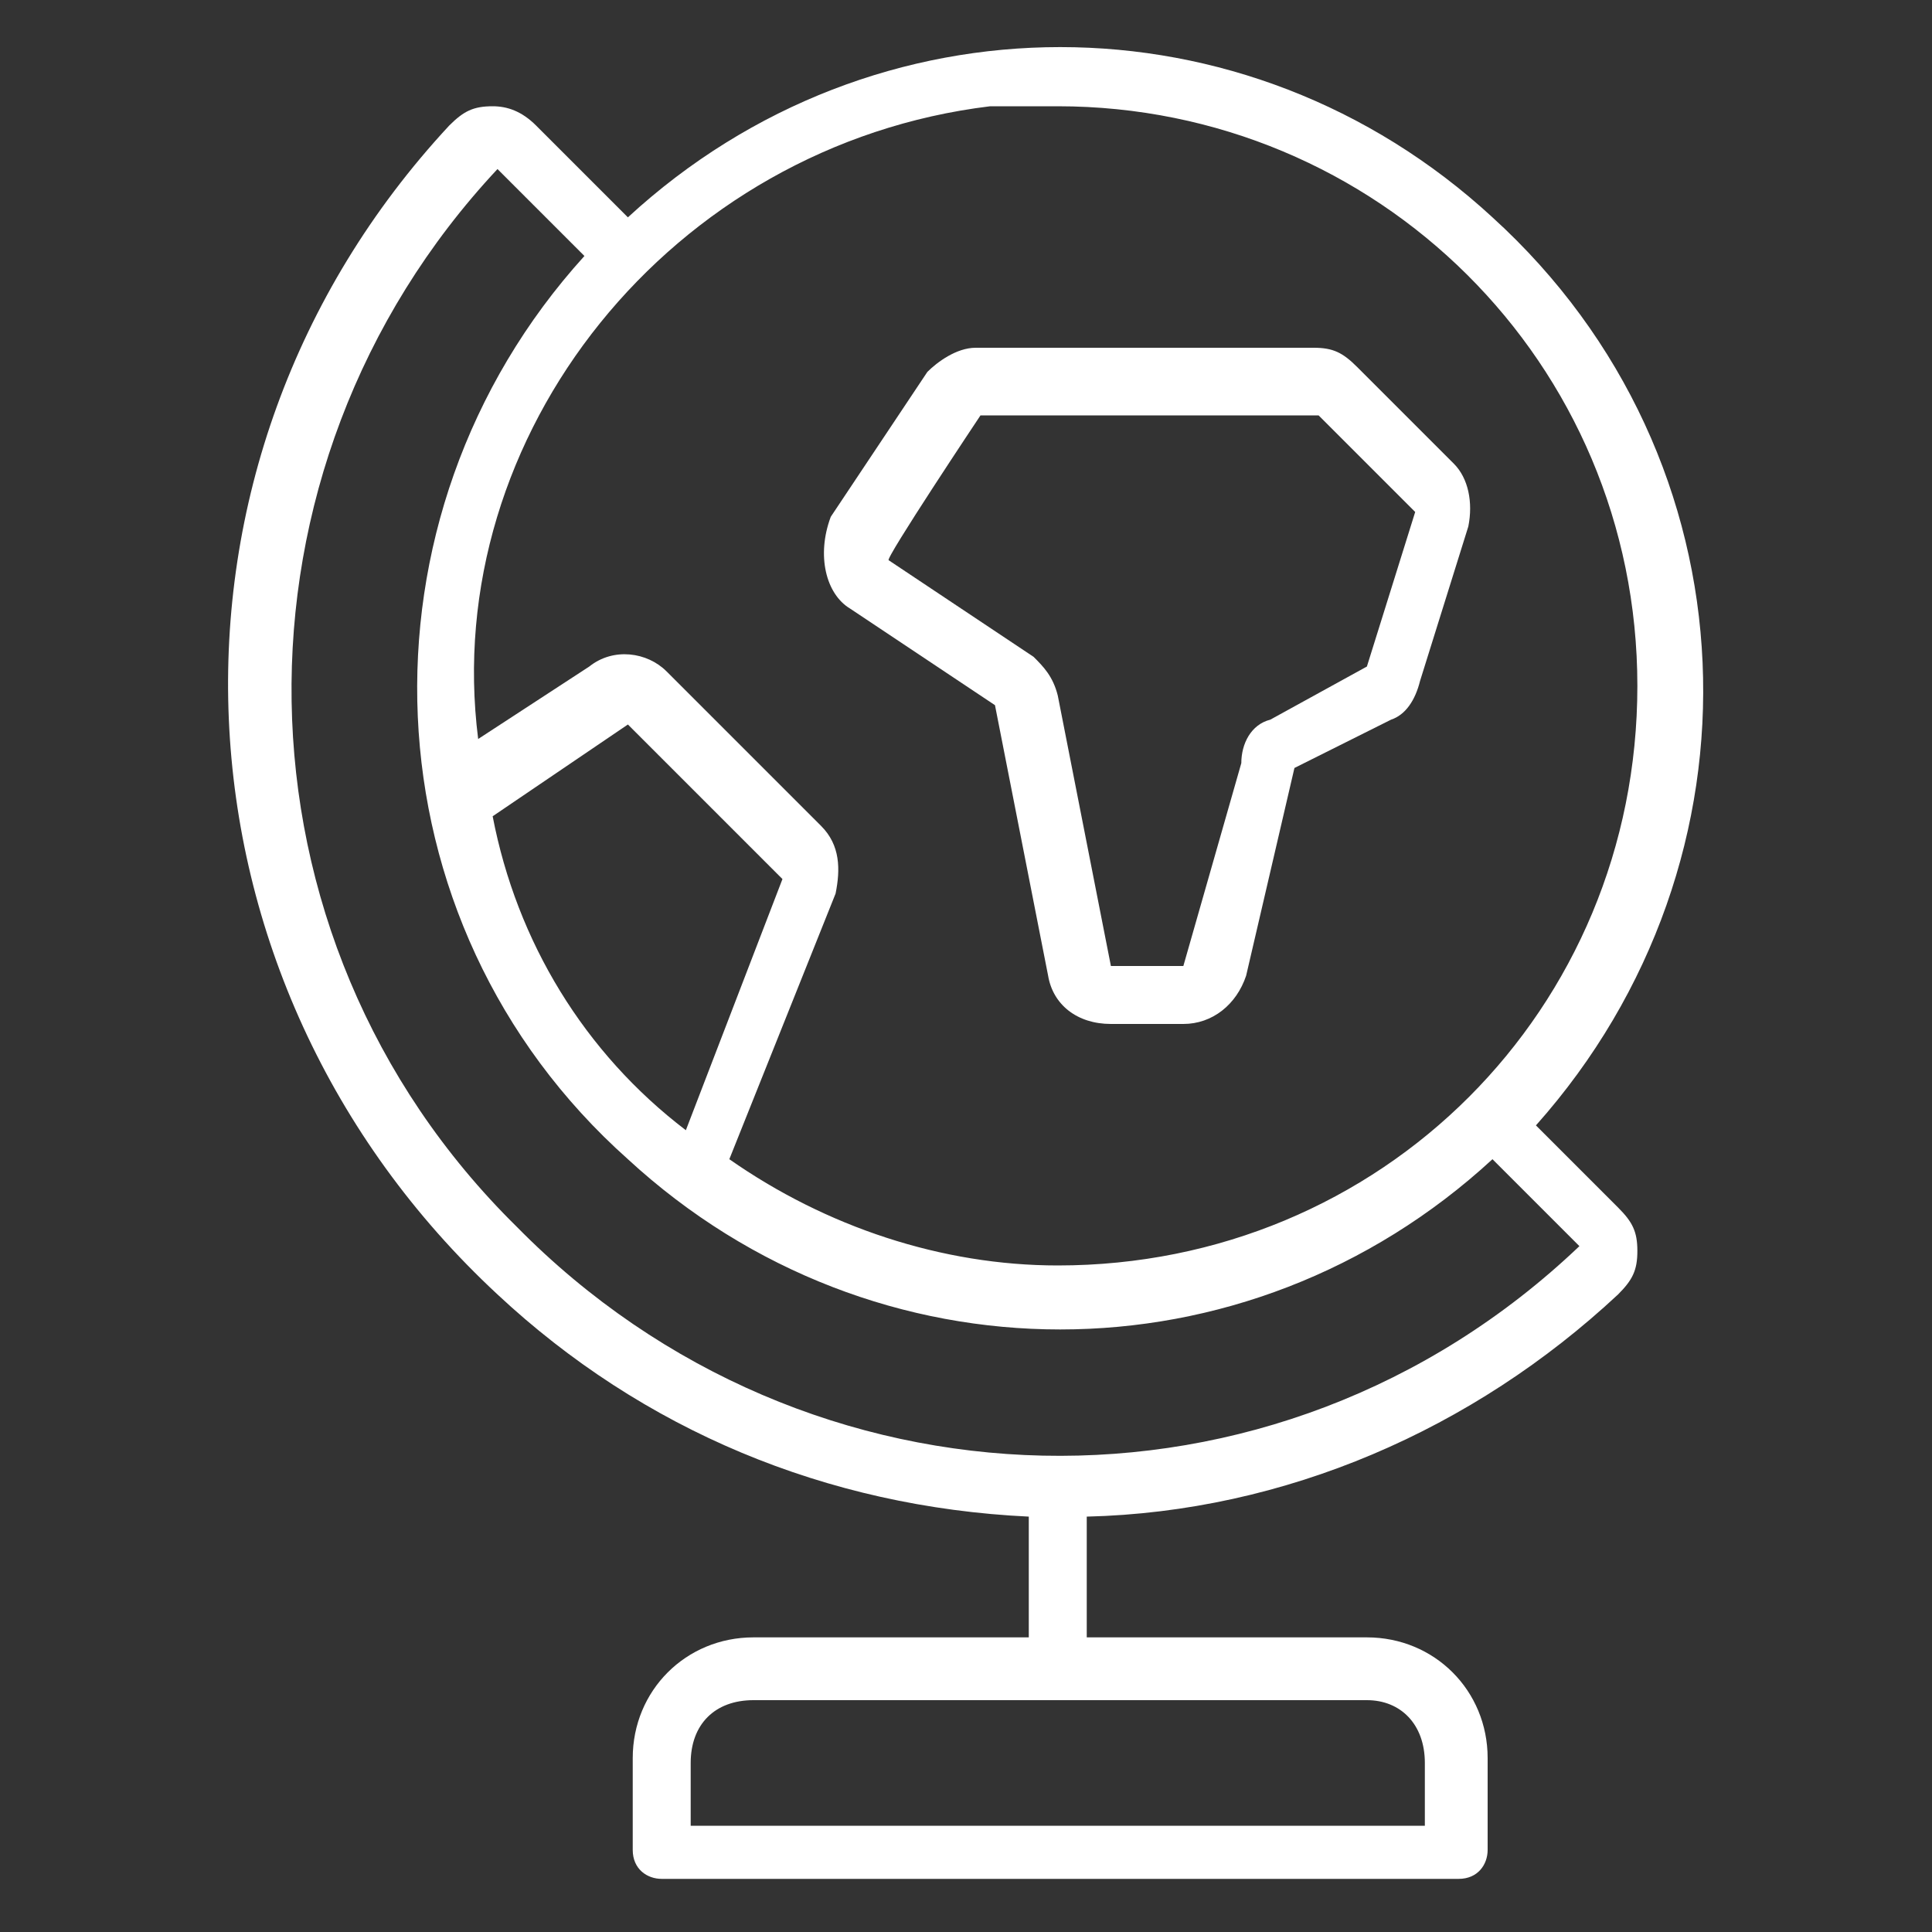
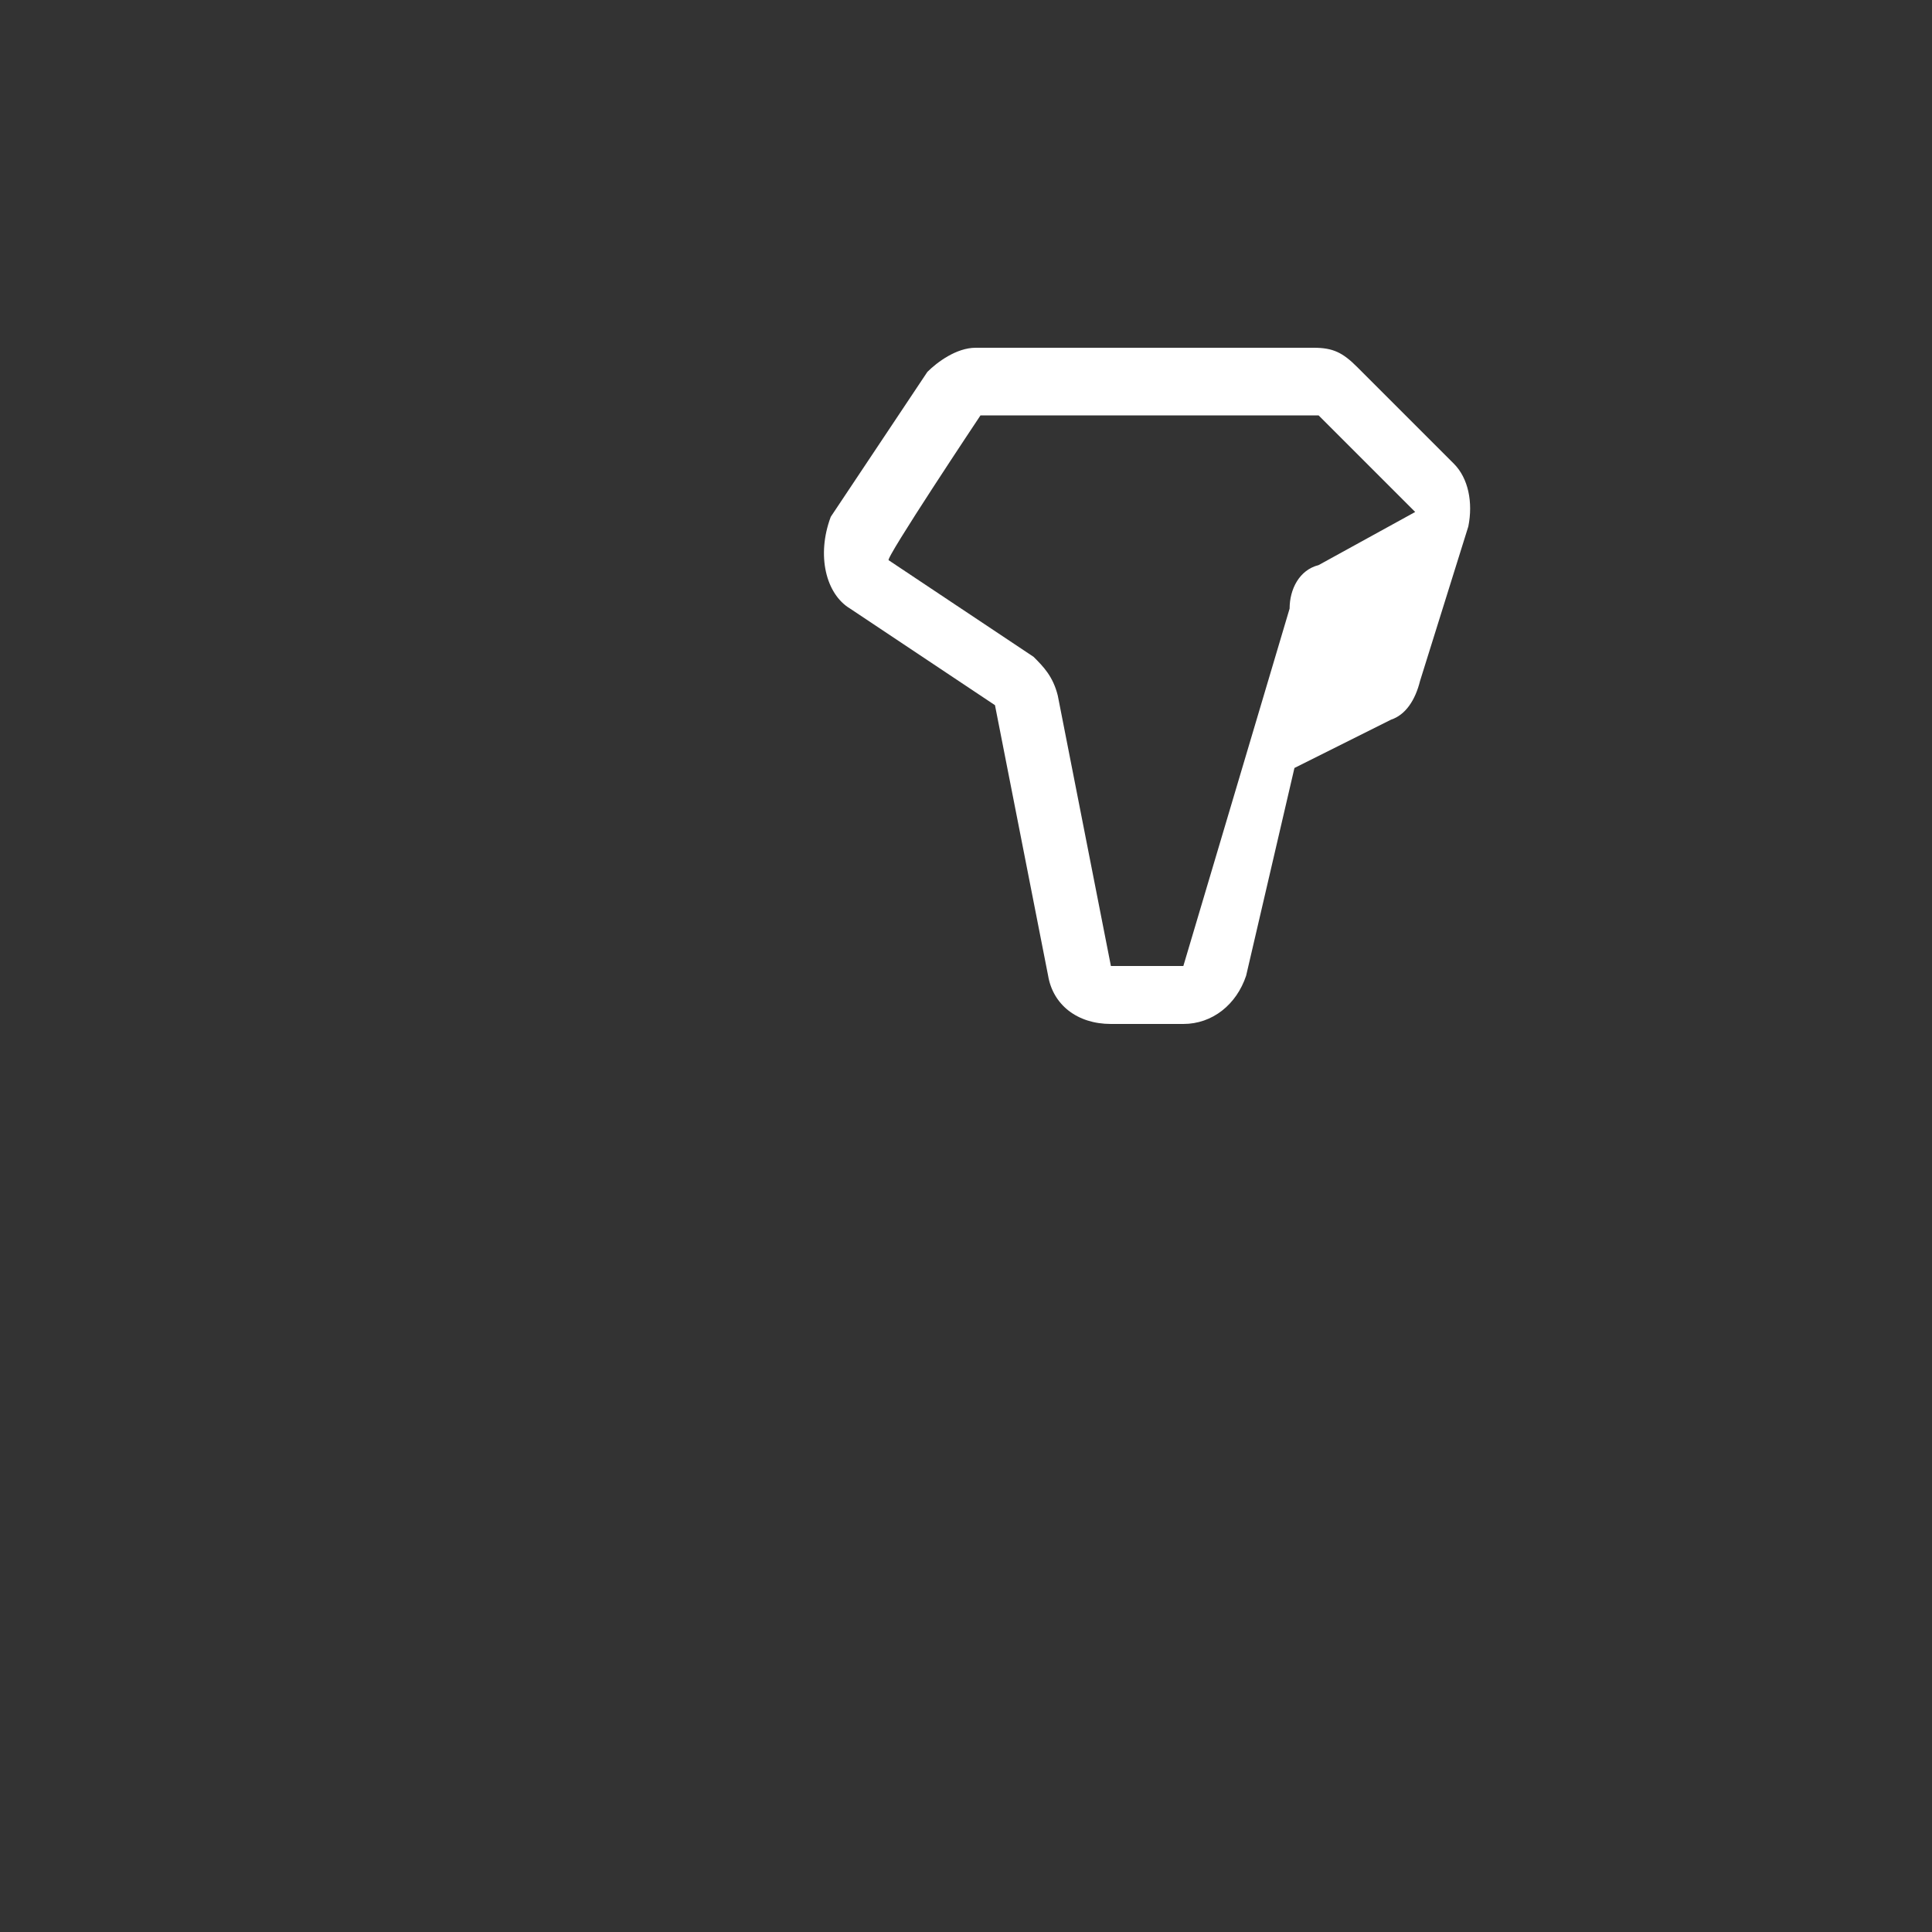
<svg xmlns="http://www.w3.org/2000/svg" version="1.1" id="Layer_1" x="0px" y="0px" viewBox="0 0 40 40" style="enable-background:new 0 0 40 40;" xml:space="preserve">
  <rect x="0" y="0" width="40" height="40" fill="#333333" stroke="none" />
  <style type="text/css">
	.st0{fill:#FFFFFF;}
</style>
  <g>
-     <path class="st0" d="M31.8,23.3c4.9-5.5,4.6-13.8-0.9-18.8c-5.1-4.7-12.8-4.7-17.9,0l-1.9-1.9c-0.3-0.3-0.6-0.4-0.9-0.4   c-0.4,0-0.6,0.1-0.9,0.4c-6.5,7-6,17.7,1,24.2c3,2.8,6.8,4.4,11,4.6v2.5h-5.7c-1.4,0-2.5,1.1-2.5,2.5v1.9c0,0.4,0.3,0.6,0.6,0.6   h16.5c0.4,0,0.6-0.3,0.6-0.6v-1.9c0-1.4-1.1-2.5-2.5-2.5h-5.8v-2.5c4.1-0.1,8-1.8,11-4.6c0.3-0.3,0.4-0.5,0.4-0.9s-0.1-0.6-0.4-0.9   L31.8,23.3z M29.5,36.5v1.3H14.3v-1.3c0-0.8,0.5-1.3,1.3-1.3h12.7C29,35.2,29.5,35.7,29.5,36.5z M21.9,2.2c6.6,0,12,5.3,12,12   s-5.3,12-12,12c-2.4,0-4.8-0.8-6.8-2.2l2.2-5.5c0.1-0.5,0.1-1-0.3-1.4l-3.2-3.2c-0.4-0.4-1.1-0.5-1.6-0.1l-2.3,1.5   C9.1,9,13.9,3,20.5,2.2H21.9z M10.2,16.9L13,15l3.2,3.2l-2,5.2C12.1,21.8,10.7,19.5,10.2,16.9z M10.7,25.4   c-6.1-6-6.2-15.7-0.4-21.9l1.8,1.8C7.2,10.7,7.5,19.1,13,24c5.1,4.7,12.8,4.7,17.9,0l1.8,1.8C26.4,31.8,16.7,31.5,10.7,25.4z" />
-     <path class="st0" d="M17.6,12.6l3,2l1.1,5.6c0.1,0.6,0.6,1,1.3,1h1.5c0.6,0,1.1-0.4,1.3-1l1-4.3l2-1c0.3-0.1,0.5-0.4,0.6-0.8l1-3.2   c0.1-0.5,0-1-0.3-1.3l-2-2c-0.3-0.3-0.5-0.4-0.9-0.4h-7c-0.4,0-0.8,0.3-1,0.5l-2,3C16.9,11.5,17.1,12.3,17.6,12.6z M20.3,8.6h7l2,2   l-1,3.2l-2,1.1c-0.4,0.1-0.6,0.5-0.6,0.9L24.5,20H23l-1.1-5.6c-0.1-0.4-0.3-0.6-0.5-0.8l-3-2C18.3,11.6,20.3,8.6,20.3,8.6z" />
+     <path class="st0" d="M17.6,12.6l3,2l1.1,5.6c0.1,0.6,0.6,1,1.3,1h1.5c0.6,0,1.1-0.4,1.3-1l1-4.3l2-1c0.3-0.1,0.5-0.4,0.6-0.8l1-3.2   c0.1-0.5,0-1-0.3-1.3l-2-2c-0.3-0.3-0.5-0.4-0.9-0.4h-7c-0.4,0-0.8,0.3-1,0.5l-2,3C16.9,11.5,17.1,12.3,17.6,12.6z M20.3,8.6h7l2,2   l-2,1.1c-0.4,0.1-0.6,0.5-0.6,0.9L24.5,20H23l-1.1-5.6c-0.1-0.4-0.3-0.6-0.5-0.8l-3-2C18.3,11.6,20.3,8.6,20.3,8.6z" />
  </g>
</svg>